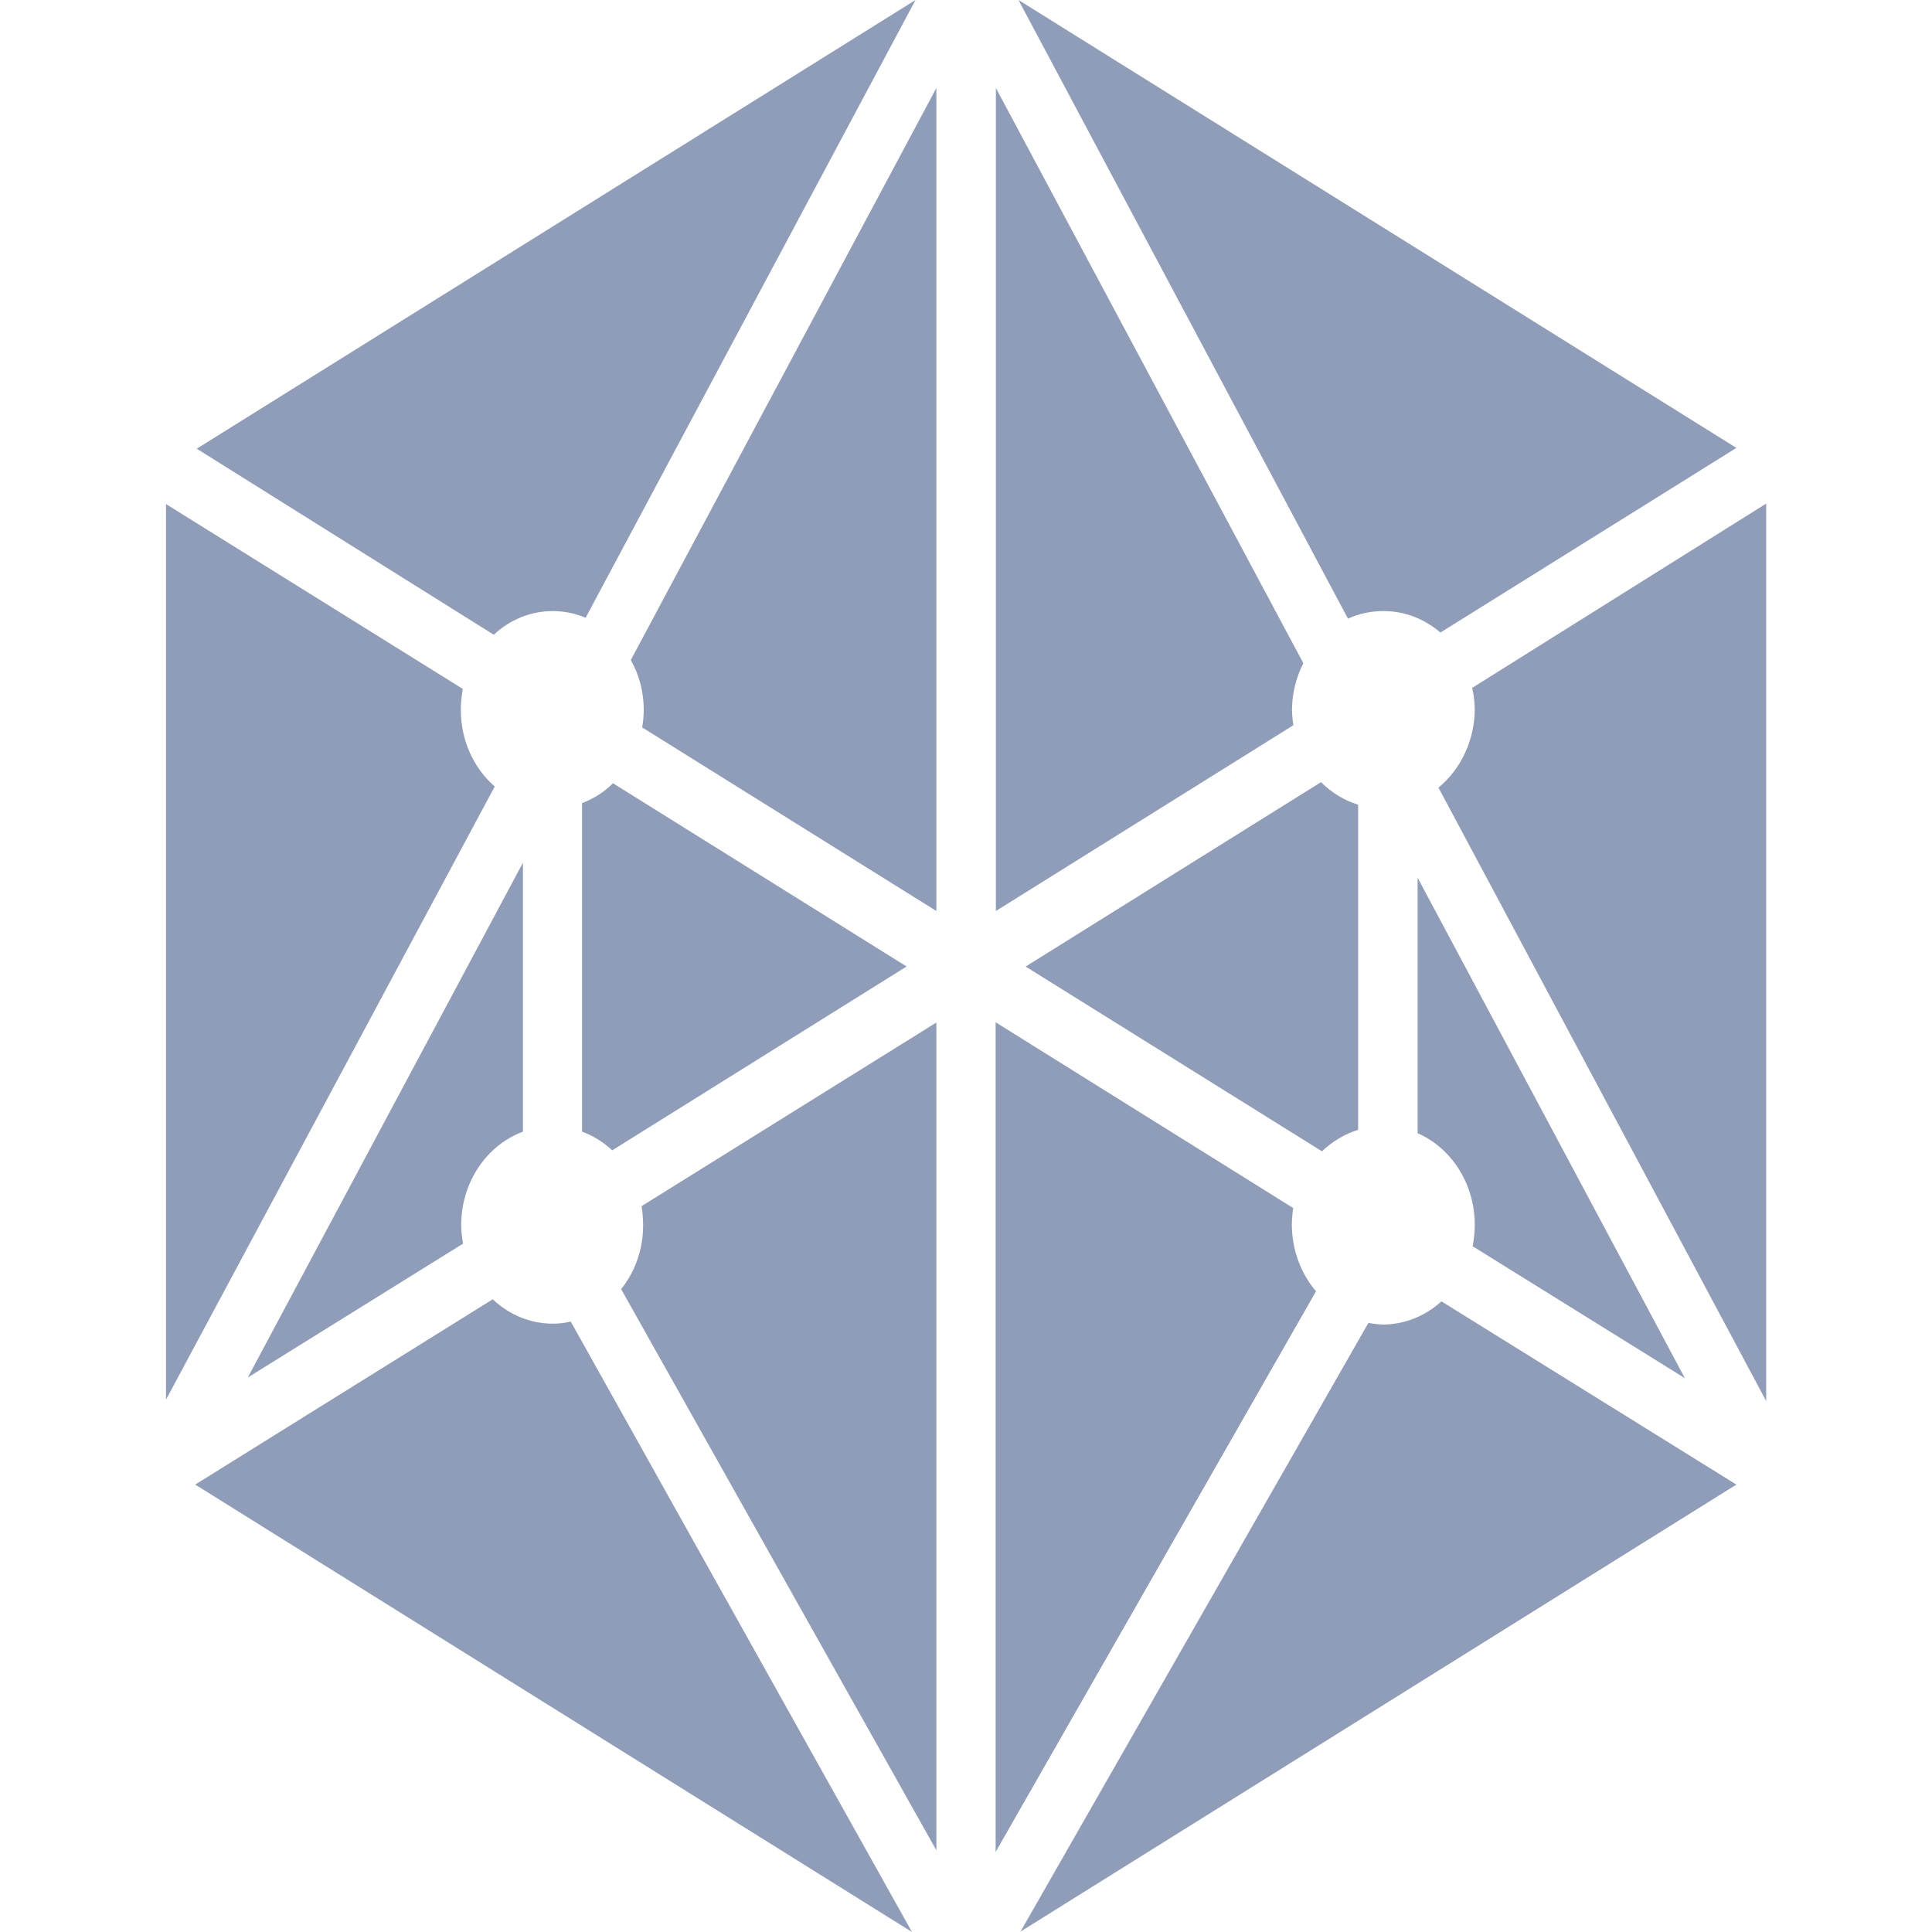
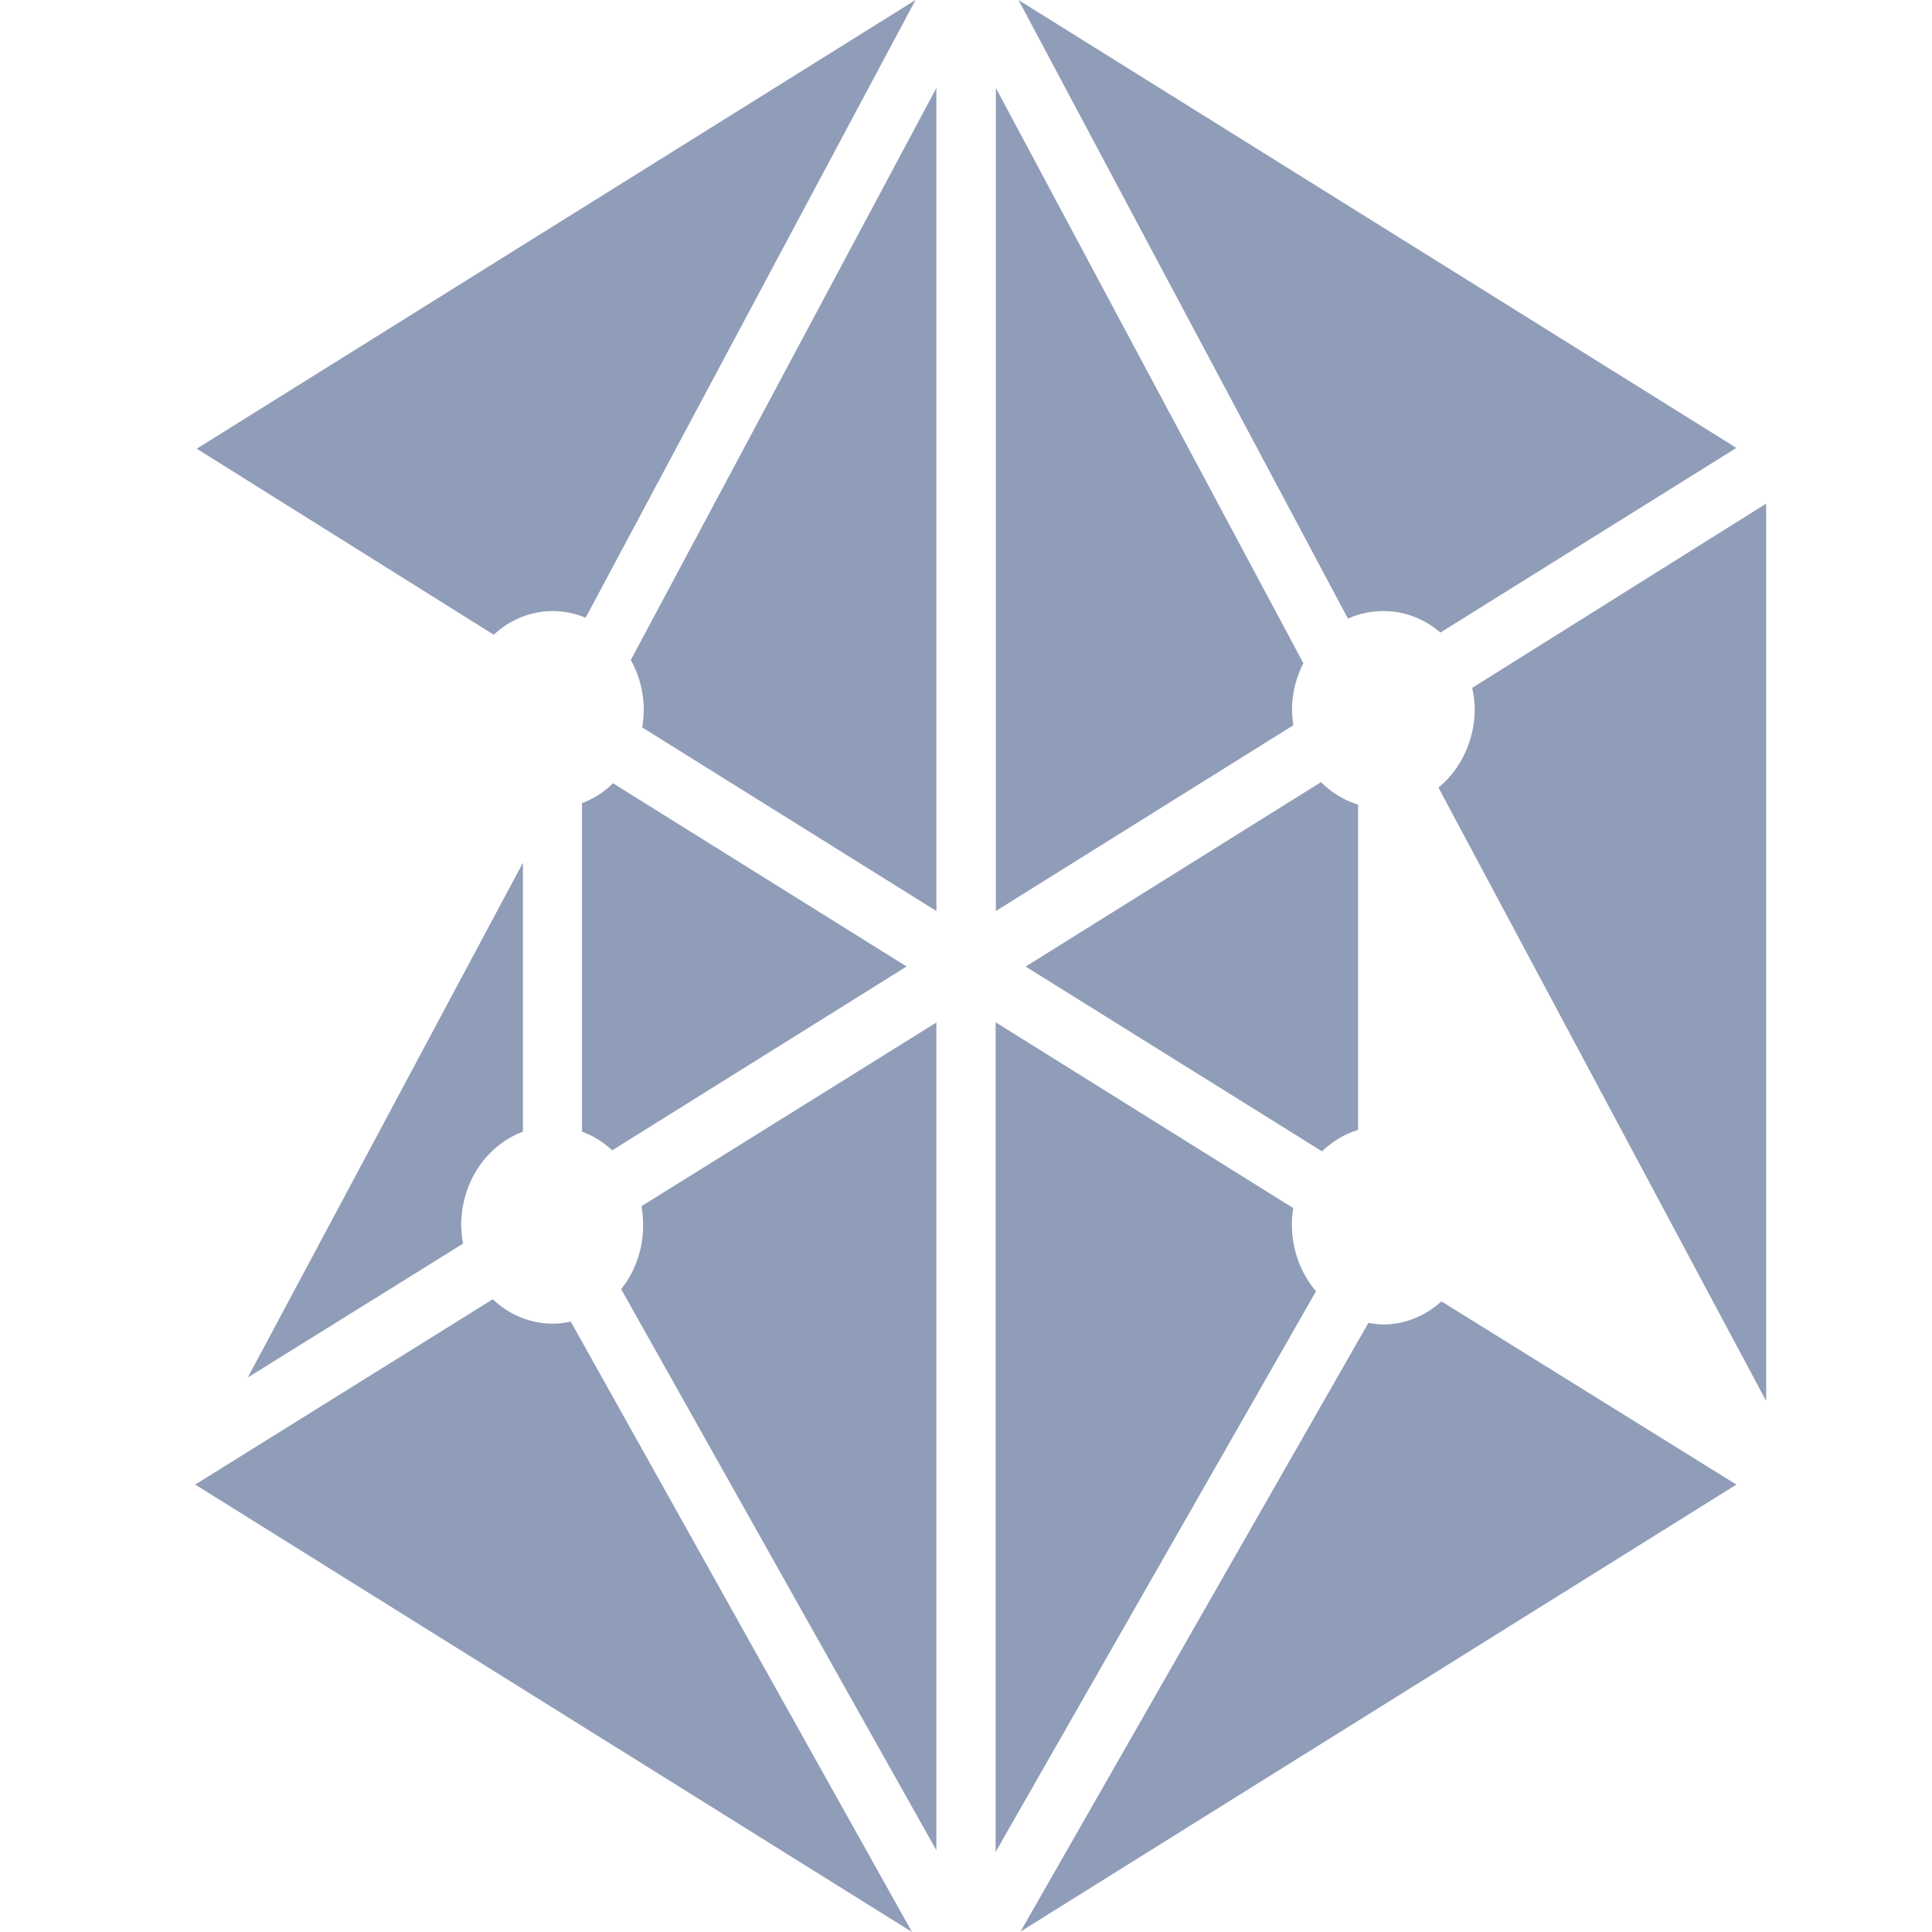
<svg xmlns="http://www.w3.org/2000/svg" width="24" height="24" viewBox="0 0 24 24" fill="none">
  <g clip-path="url(#clip0_4092:127731)">
    <path d="M5.752 15.449C5.738 15.372 5.73 15.293 5.729 15.215C5.73 14.96 5.804 14.711 5.942 14.504C6.079 14.297 6.273 14.141 6.496 14.058V10.717L3.078 17.112L5.752 15.449Z" fill="#909DB8" />
    <path d="M7.997 8.82C7.996 8.893 7.99 8.965 7.977 9.036L11.632 11.317V1.093L7.836 8.199C7.942 8.386 7.997 8.601 7.997 8.82Z" fill="#909DB8" />
    <path d="M11.262 12.006L7.615 9.73C7.504 9.84 7.373 9.924 7.23 9.976V14.058C7.368 14.108 7.495 14.187 7.605 14.29L11.262 12.006Z" fill="#909DB8" />
    <path d="M16.871 9.996C16.699 9.943 16.541 9.847 16.41 9.716L12.741 12.007L16.422 14.302C16.552 14.178 16.705 14.087 16.871 14.035V9.996Z" fill="#909DB8" />
    <path d="M18.288 8.545C18.308 8.632 18.319 8.721 18.32 8.811C18.319 9 18.277 9.186 18.199 9.354C18.121 9.523 18.008 9.67 17.869 9.784L21.94 17.404V6.256L18.288 8.545Z" fill="#909DB8" />
    <path d="M11.632 22.985V12.702L7.97 14.983C7.982 15.059 7.989 15.137 7.989 15.215C7.991 15.508 7.894 15.793 7.716 16.014L11.632 22.985Z" fill="#909DB8" />
    <path d="M12.371 1.093V11.317L16.067 9.009C16.057 8.947 16.051 8.884 16.05 8.82C16.05 8.617 16.099 8.417 16.191 8.239L12.371 1.093Z" fill="#909DB8" />
    <path d="M17.906 16.166C17.704 16.35 17.448 16.452 17.184 16.454C17.122 16.452 17.06 16.445 16.999 16.433L12.677 23.995L21.57 18.442L17.906 16.166Z" fill="#909DB8" />
-     <path d="M6.146 9.77C6.015 9.657 5.909 9.513 5.836 9.349C5.763 9.185 5.725 9.006 5.725 8.825C5.724 8.735 5.733 8.646 5.749 8.558L2.053 6.256V17.404L6.146 9.77Z" fill="#909DB8" />
    <path d="M6.134 7.885C6.339 7.693 6.602 7.589 6.873 7.591C7.01 7.592 7.146 7.62 7.275 7.674L11.373 0L2.444 5.574L6.134 7.885Z" fill="#909DB8" />
    <path d="M7.09 16.417C7.015 16.435 6.938 16.444 6.861 16.443C6.588 16.442 6.326 16.334 6.121 16.14L2.425 18.442L11.329 24L7.09 16.417Z" fill="#909DB8" />
-     <path d="M20.93 17.12L17.61 10.903V14.077C17.82 14.169 17.999 14.326 18.126 14.529C18.252 14.731 18.32 14.97 18.32 15.215C18.32 15.304 18.311 15.394 18.293 15.481L20.93 17.12Z" fill="#909DB8" />
    <path d="M16.048 15.215C16.048 15.145 16.054 15.075 16.065 15.007L12.368 12.699V23.006L16.348 16.041C16.156 15.816 16.049 15.521 16.048 15.215Z" fill="#909DB8" />
    <path d="M16.745 7.685C16.884 7.622 17.033 7.591 17.184 7.591C17.442 7.59 17.692 7.684 17.893 7.858L21.57 5.564L12.652 0L16.745 7.685Z" fill="#909DB8" />
  </g>
  <defs>
    <clipPath id="clip0_4092:127731">
      <rect width="19.875" height="24" fill="white" transform="translate(2.062)" />
    </clipPath>
  </defs>
</svg>